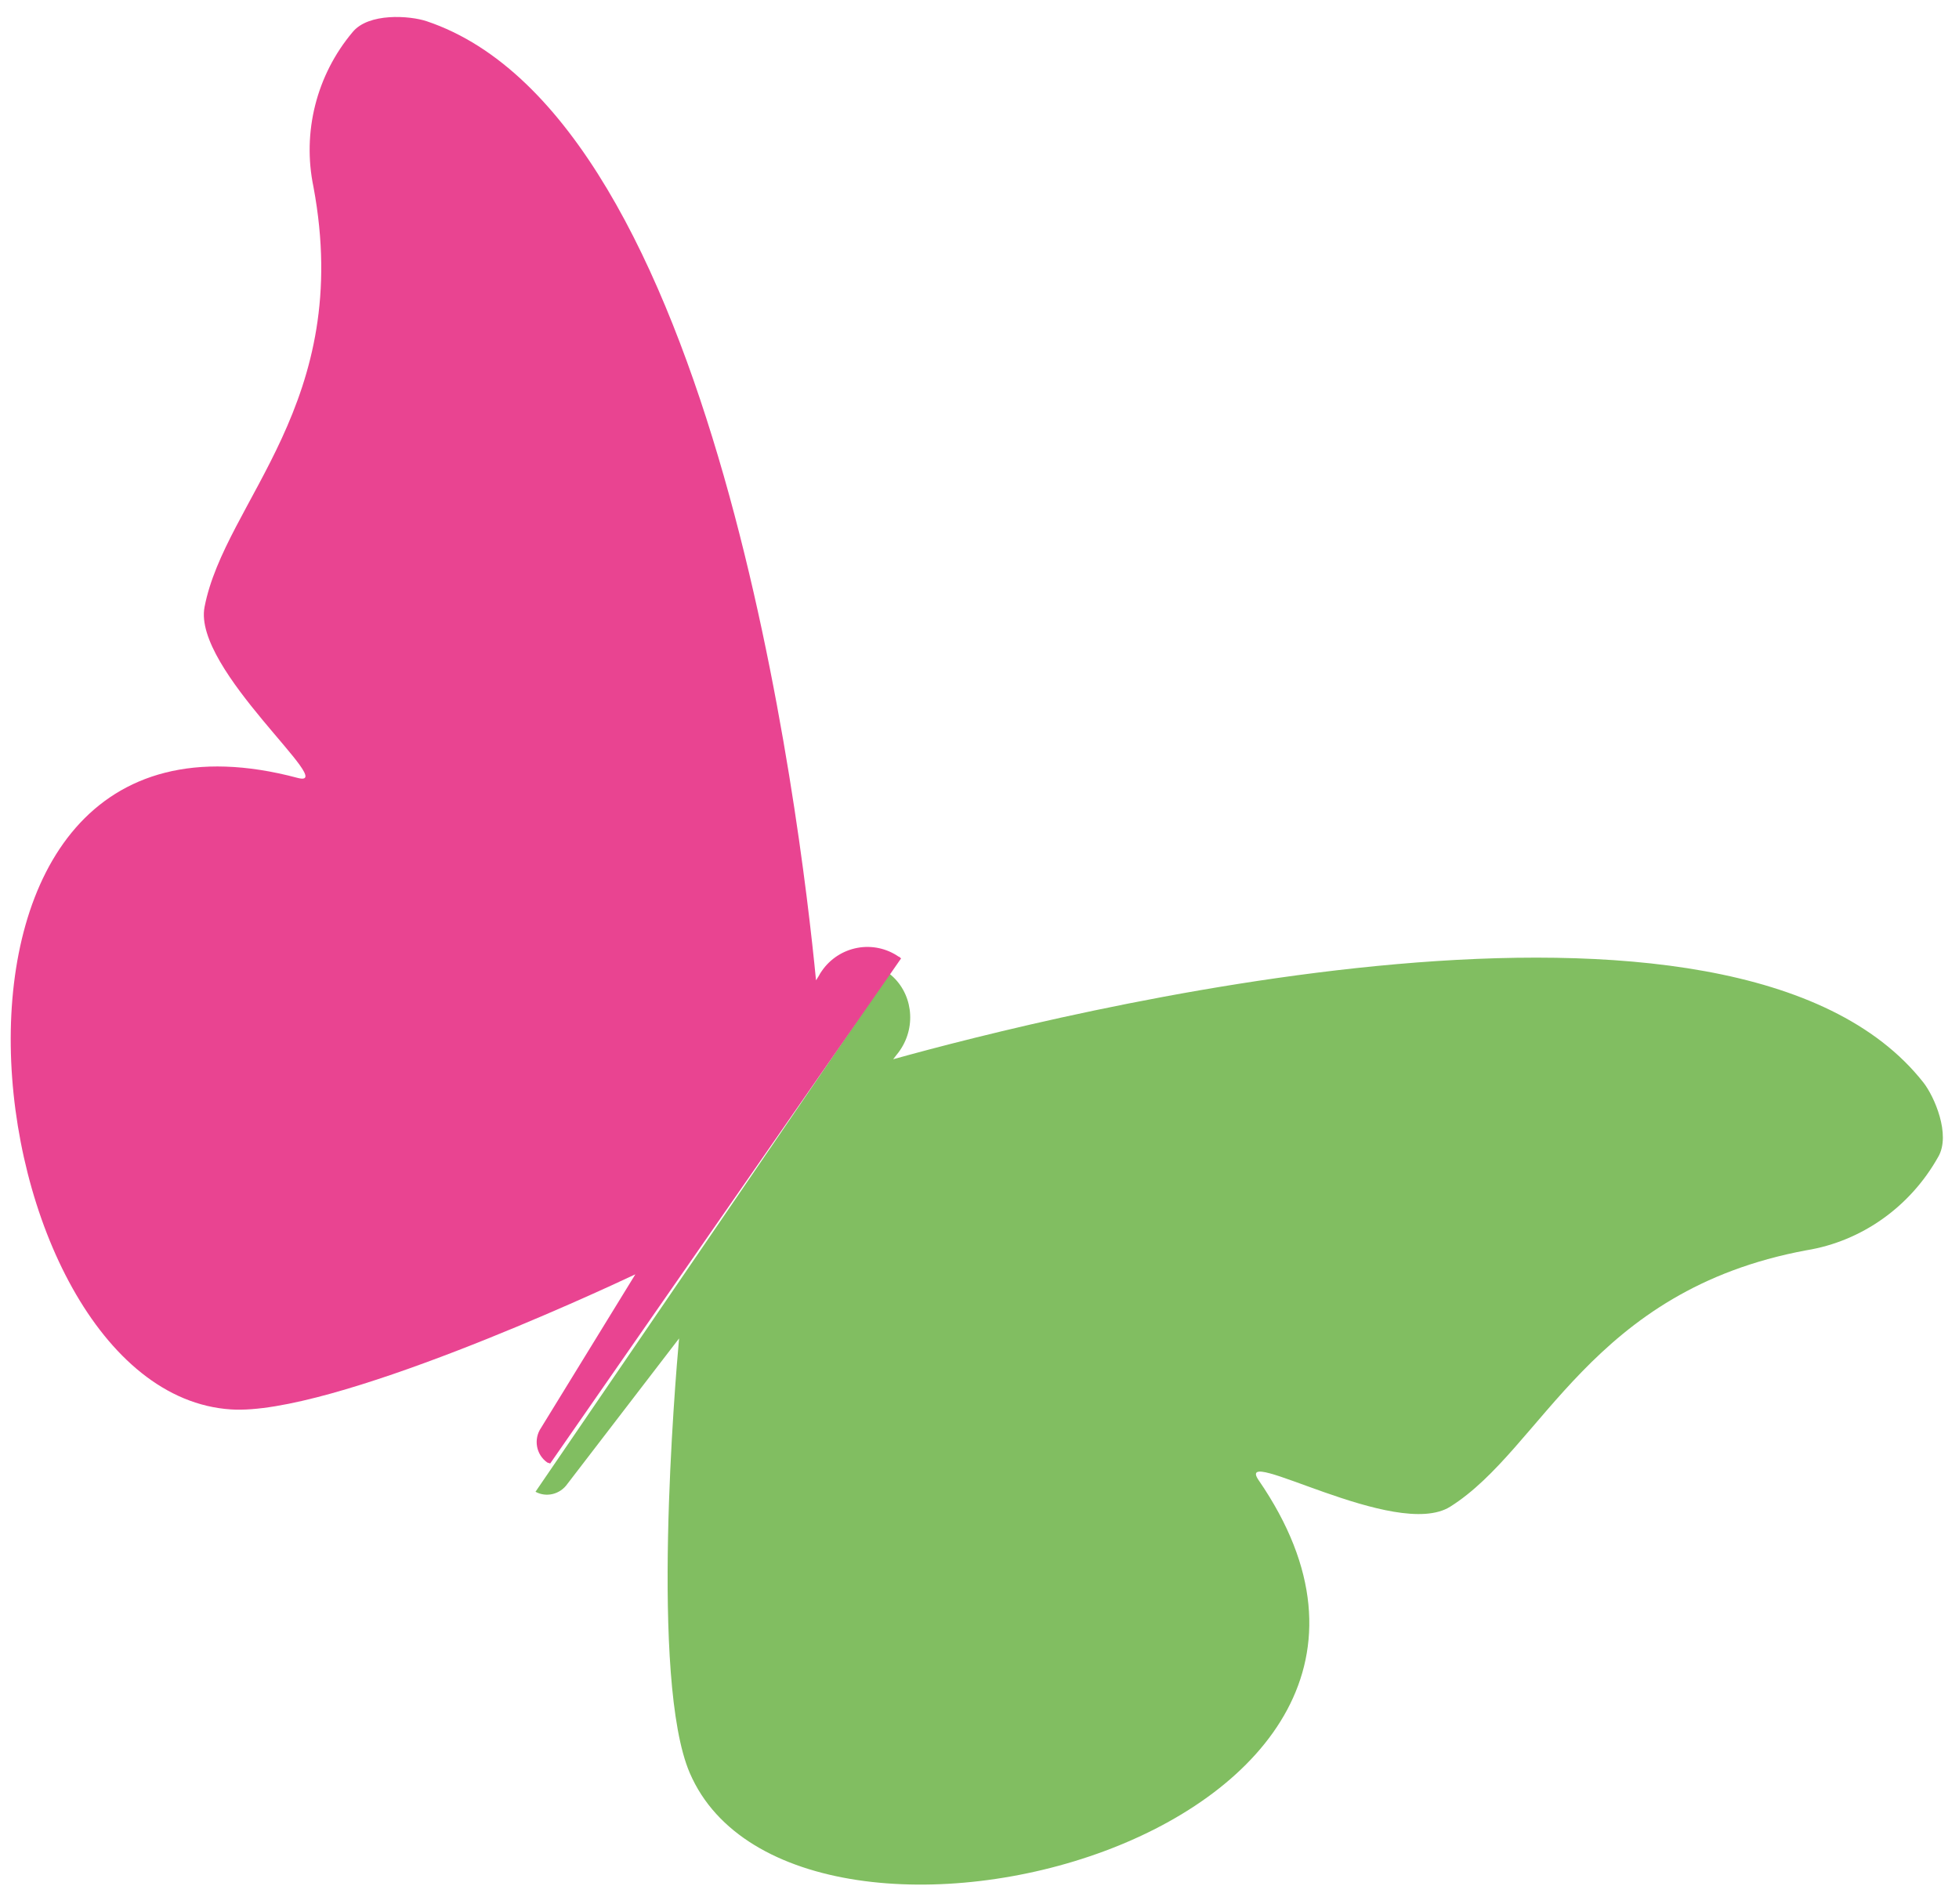
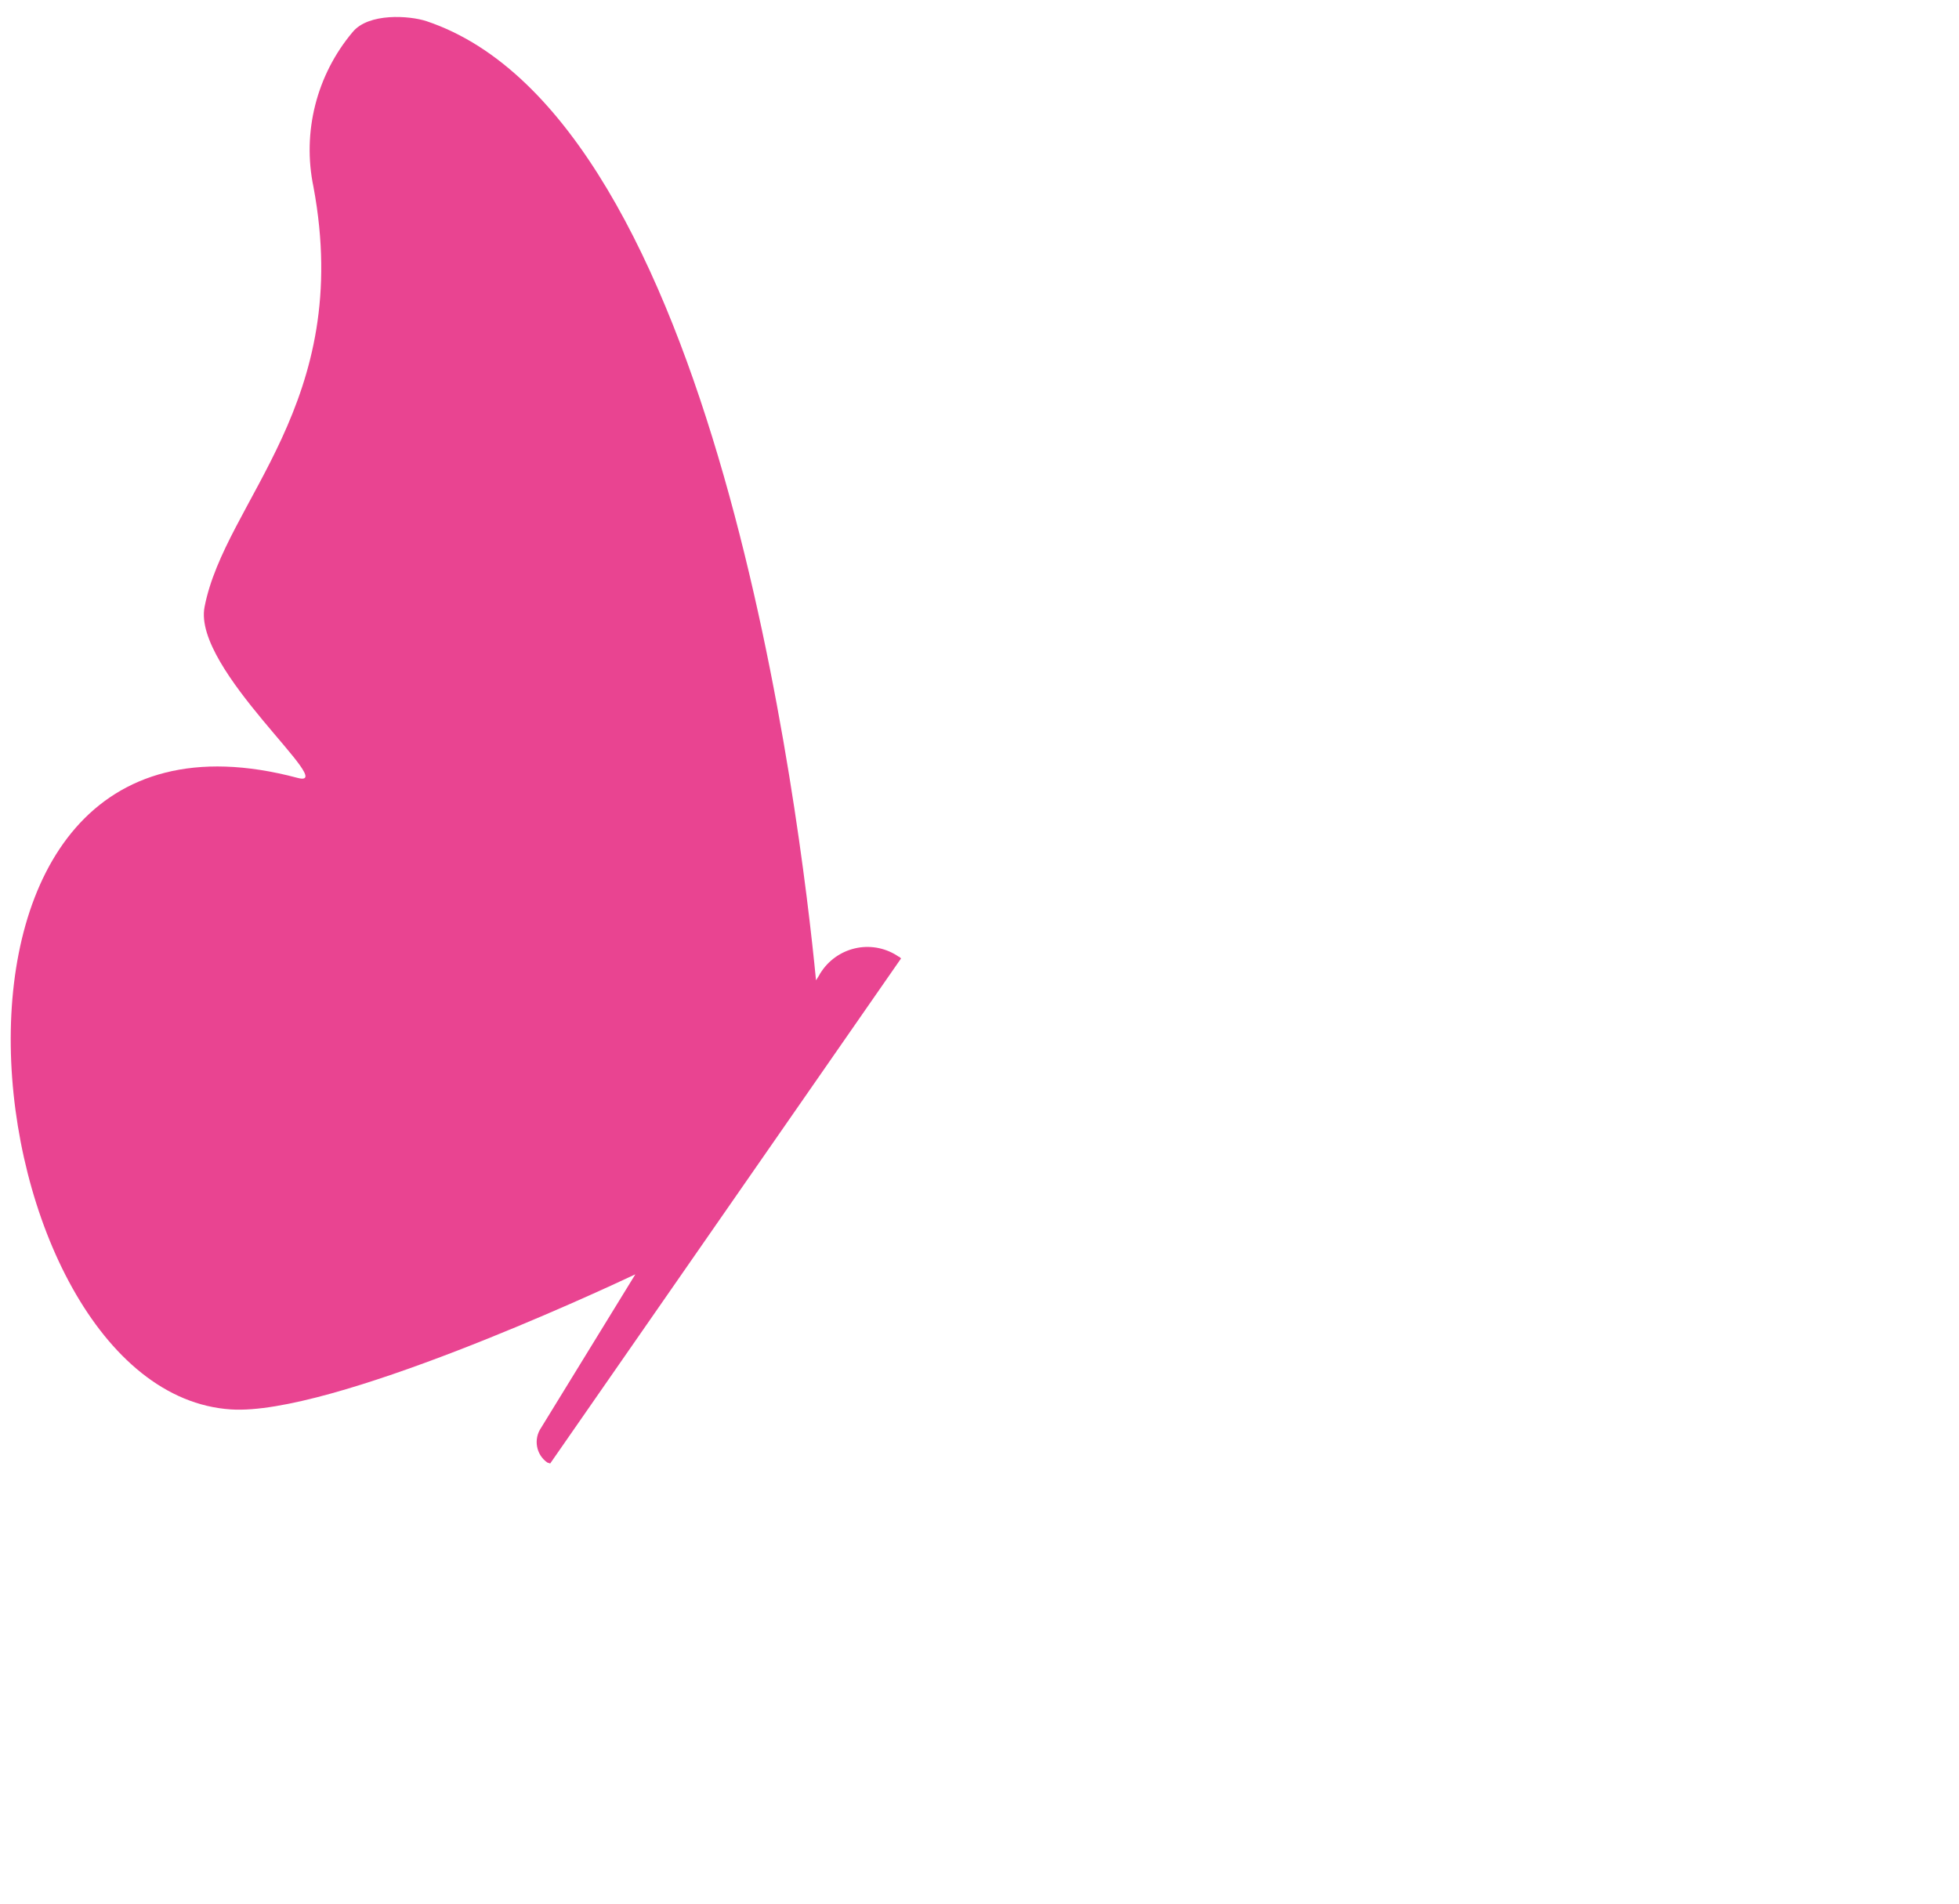
<svg xmlns="http://www.w3.org/2000/svg" width="71" height="69" viewBox="0 0 71 69">
  <g fill="none">
-     <path fill="#81BE61" d="M74.249 42.928c.463-.807-.147-2.192-.538-2.69-6.858-8.726-31.606-2.438-37.34-.845l.117-.151c.048-.057.093-.116.134-.178.612-.898.442-2.116-.387-2.771L23.408 55.07c.396.217.895.093 1.16-.29l4.044-5.268c-.14 1.546-1.057 12.392.388 15.752 3.807 8.848 29.439 2.222 20.618-10.612-.932-1.353 4.97 2.198 6.942.959 3.36-2.114 5.074-7.839 12.91-9.294 2.001-.325 3.765-1.576 4.779-3.39" transform="translate(-4 -1)" />
    <path fill="#E94491" d="M36.574 35.678c-.435-.302-.973-.419-1.495-.323-.523.096-.987.395-1.29.833-.043.059-.081.12-.114.186l-.1.158C33 30.615 29.939 5.279 19.46 1.768c-.614-.204-2.104-.31-2.68.395-1.31 1.557-1.833 3.63-1.418 5.617 1.46 7.84-3.202 11.36-3.948 15.218-.443 2.266 4.945 6.618 3.366 6.196C-.2 25.202 2.855 51.477 12.374 52.086c3.612.233 13.278-4.249 14.653-4.897l-3.415 5.561c-.284.412-.184.976.225 1.261.034.014.069.025.104.034l12.717-18.307-.081-.068" transform="translate(-4 -1)" />
  </g>
</svg>